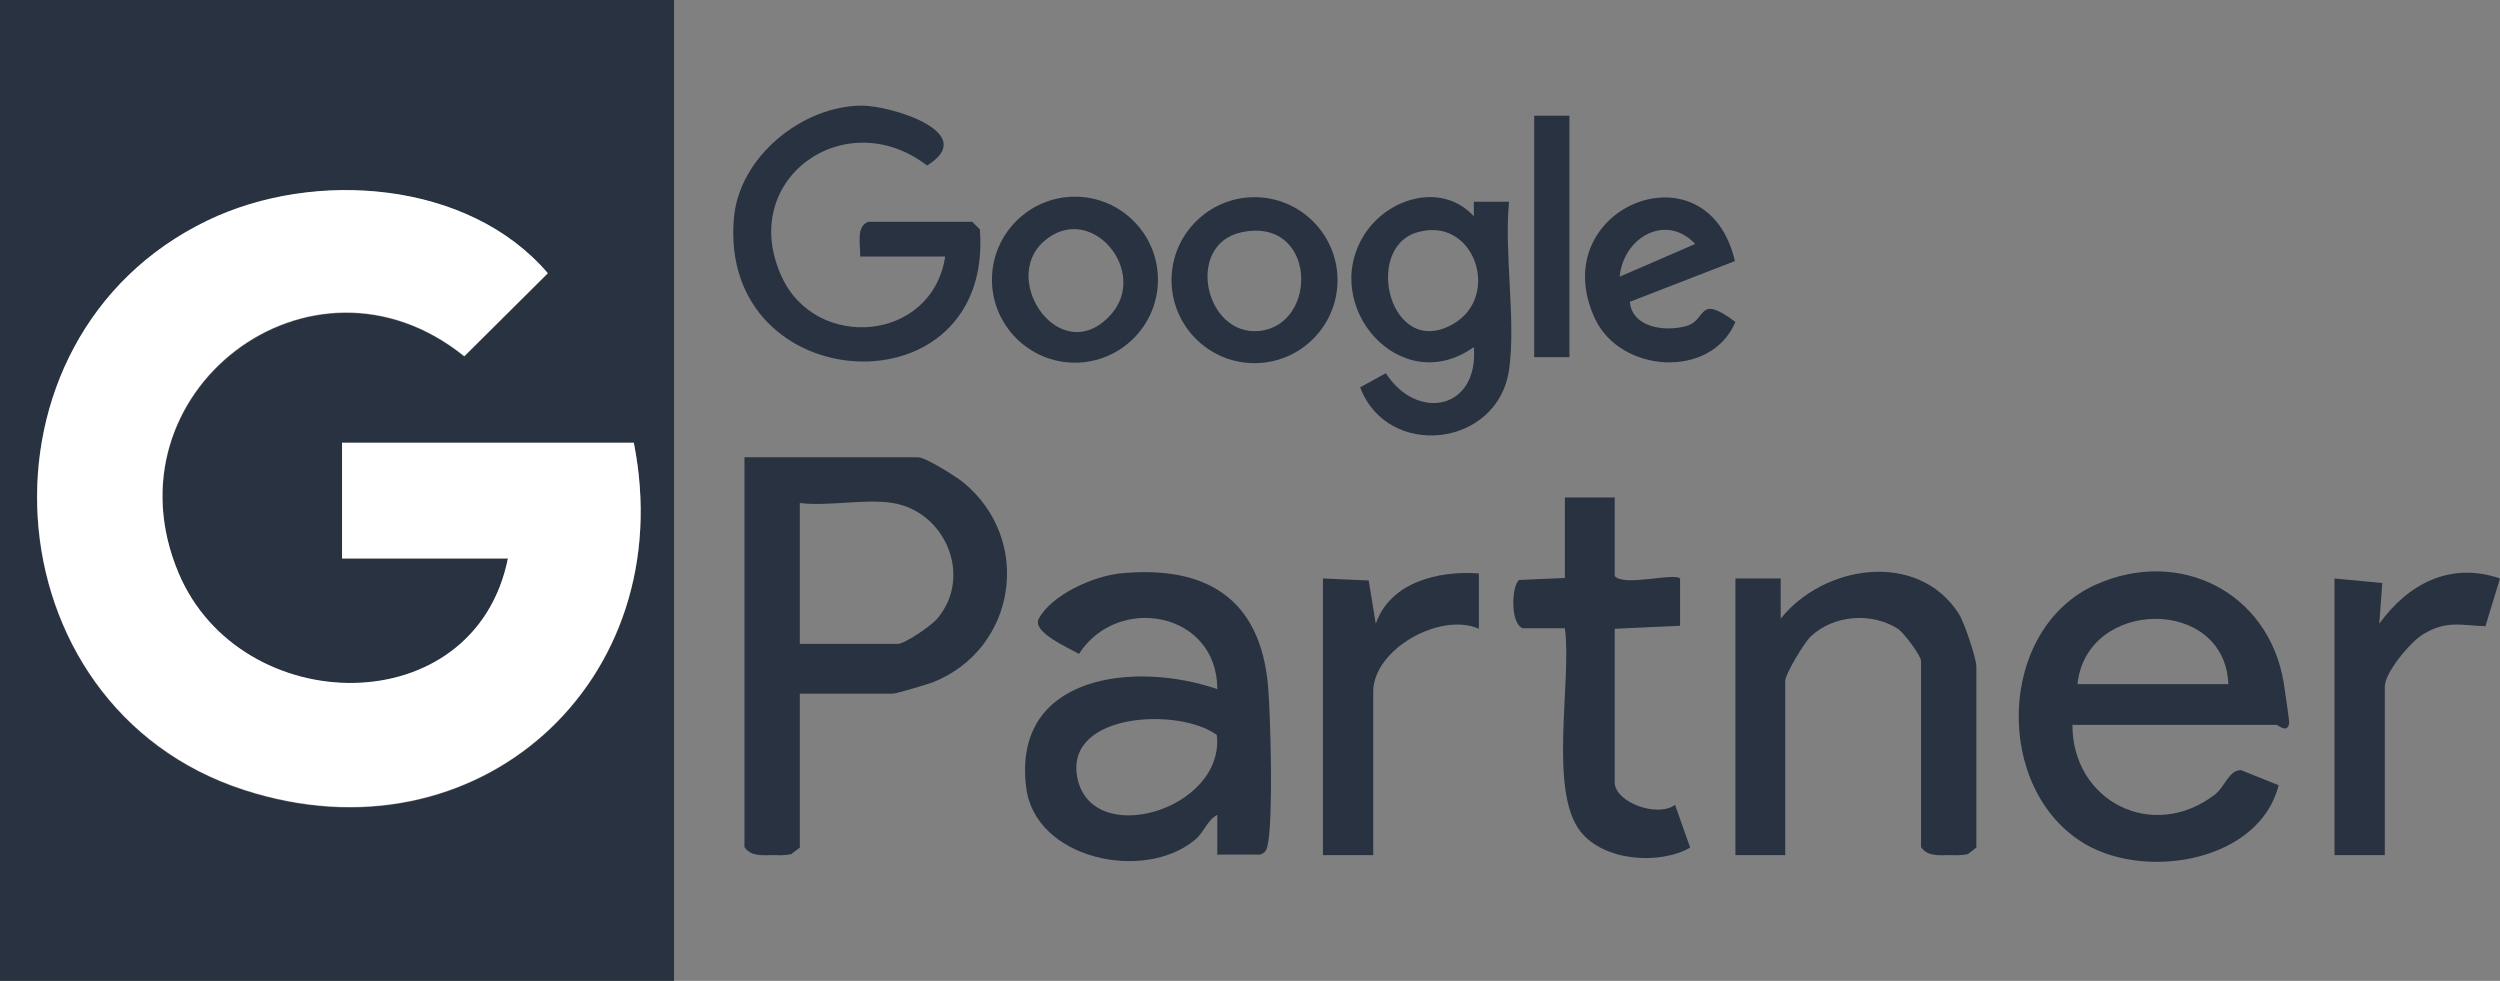
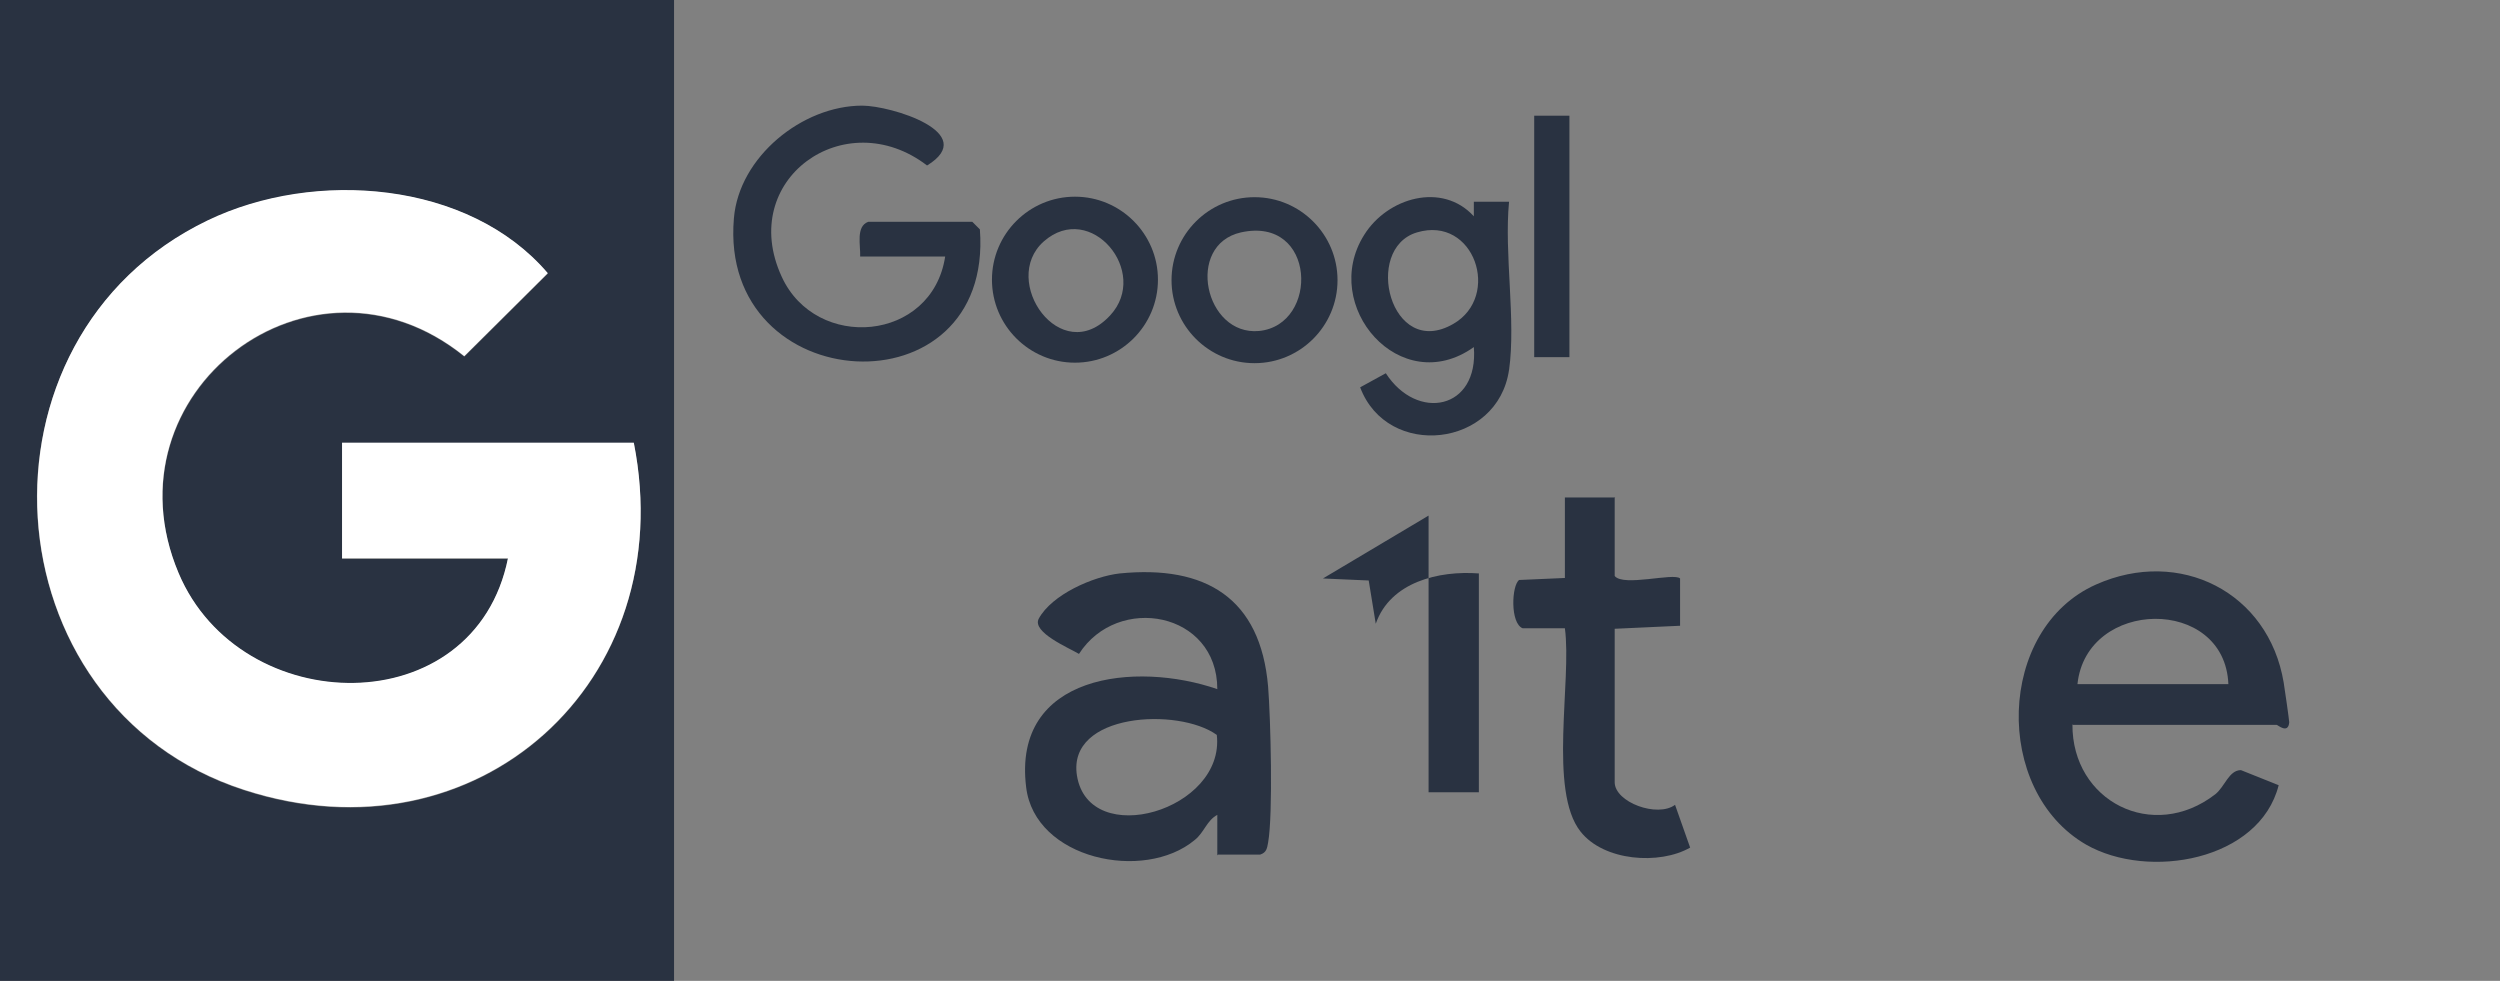
<svg xmlns="http://www.w3.org/2000/svg" id="Calque_2" viewBox="0 0 497 195">
  <rect x="0" y="0" width="497" height="195" fill="#808080" stroke="none" />
  <defs>
    <style>      .st0 {        fill: #293241;      }      .st1 {        fill: #fff;      }    </style>
  </defs>
  <g id="Calque_1-2">
-     <path class="st0" d="M159,138v30.5l-1.7,1.3c-1.3.3-2.6.2-3.8.2-2,0-4.2.3-5.5-1.6v-77.5h34.5c1.5,0,7.5,3.8,9,5,14,11.5,10.5,33.3-6.2,39.8-1.2.4-7.1,2.2-7.8,2.2h-18.5,0ZM177.5,100c-5.4-.9-12.8.7-18.5,0v28h19.5c1.4,0,6.8-3.7,7.9-5.1,7-8.4,1.5-21.2-8.9-22.9Z" />
    <path class="st0" d="M242,170v-8c-2.1,1.1-2.6,3.5-4.5,5-10.1,8.4-31.8,3.8-33.5-10.5-2.8-22.5,21.8-25.1,38-19.5,0-15.4-19.8-19-27.5-7-2-1.2-9.4-4.3-8-7,2.6-4.8,10.8-8.4,16.1-9,17.1-1.7,28,4.9,29.5,22.5.5,6.3,1,25.4,0,31-.2,1.1-.3,2-1.6,2.4h-8.4q0,.1,0,.1ZM241.9,146.1c-7.6-5.5-29.8-4.4-27.8,8.1,2.4,14.8,29.5,6.9,27.8-8.1Z" />
    <path class="st0" d="M412,144c-.1,15.3,16,23.5,28.4,13.9,1.9-1.5,2.7-4.8,5.1-4.8l7.5,3c-3.8,15-25.9,18.9-38.3,11.8-18.5-10.7-17.8-42.9,2-51.7,16.6-7.4,34.3,1.5,37.3,19.5.2,1.2,1.1,7.5,1.1,7.9-.2,2.4-2.3.5-2.5.5h-40.5ZM443,136c-.7-17.5-28.2-17.1-30,0h30Z" />
-     <path class="st0" d="M355,170h-10v-55h9s0,8,0,8c8.6-10.8,27.3-13.6,35.4-1,1.1,1.7,3.5,8.9,3.5,10.5v36l-1.7,1.3c-1.3.3-2.6.2-3.8.2-2,0-4.2.3-5.5-1.6v-37c0-1-3.3-5.5-4.6-6.4-5.2-3.3-12.7-2.8-17.3,1.5-1.3,1.2-5.1,7.5-5.1,8.9v34.5h0Z" />
    <path class="st0" d="M321,99v15.5c1.7,2.2,11.8-.7,13,.5v9.4s-13,.6-13,.6v30.5c0,4,8.5,7.1,12,4.5l3,8.5c-6.1,3.5-17.2,2.7-21.8-3.2-6.4-8.1-1.7-30-3.1-40.4h-8.4c-2.5-1-2.2-8.5-.7-9.6l9.1-.4v-16h10,0Z" />
-     <path class="st0" d="M464,115l9.6.9-.6,8.1c5.7-7.9,14.1-12.4,24-9l-2.9,9.5c-4.9-.2-7.8-1.2-12.4,1.6-2.5,1.5-7.6,7.6-7.6,10.4v33.5h-10v-55h0Z" />
-     <path class="st0" d="M263,115l9.1.4,1.4,8.6c2.9-8.3,12.5-10.6,20.5-10v11c-7.7-3.4-21,4.1-21,12.5v32.5h-10v-55h0Z" />
+     <path class="st0" d="M263,115l9.1.4,1.4,8.6c2.9-8.3,12.5-10.6,20.5-10v11v32.5h-10v-55h0Z" />
    <path class="st0" d="M171,51c.1-2.2-.9-6,1.6-6.9h20.7s1.5,1.5,1.5,1.5c2.8,36.9-52,33.8-48.9-2.2,1-12.2,13.6-22.4,25.5-22.4,5.7,0,23.5,5.4,12.9,11.9-16.3-12.5-37.8,2.8-28.9,22.1,6.8,14.9,29.9,13,32.5-4h-17Z" />
    <path class="st0" d="M300,73.5c-2.2,15.5-24.2,17.9-29.6,3.5l5.1-2.8c6.2,9.6,18.5,7.3,17.5-5.2-14.6,10.4-30.7-8.2-21.8-22.3,4.6-7.4,15.5-10.6,21.8-3.7v-2.9c0,0,7,0,7,0-1,10.4,1.4,23.4,0,33.5h0ZM281.7,46.2c-10.8,3.2-5.3,25.4,7.2,18.2,9.6-5.5,4.2-21.6-7.2-18.2Z" />
-     <path class="st0" d="M344.9,51.9l-20.9,8.1c.5,5.2,7.1,6,11.3,4.8,4.1-1.2,2.1-6.5,9.7-.8-4.8,11.4-22.8,10.2-27.9-.6-10.3-22.1,22.3-35.3,27.8-11.5h0ZM322,55l15-6.5c-5.8-6.2-14.3-1.3-15,6.5Z" />
    <path class="st0" d="M230.2,55.6c0,9.1-7.4,16.5-16.5,16.5s-16.5-7.4-16.5-16.5,7.4-16.5,16.5-16.5,16.5,7.4,16.5,16.5ZM220.7,62.7c8-8.6-3.9-22.9-13.2-14.7-8.8,7.8,3.4,25.3,13.2,14.7Z" />
    <path class="st0" d="M265.9,55.7c0,9.1-7.4,16.5-16.5,16.5s-16.5-7.4-16.5-16.5,7.4-16.5,16.5-16.5,16.5,7.4,16.5,16.5ZM246.7,46.2c-11.1,2.5-7.2,20.6,3.6,19.6,12-1.2,11.4-22.9-3.6-19.6Z" />
    <rect class="st0" x="305" y="23" width="7" height="48" />
    <path class="st0" d="M134,0v195H0V0h134ZM101,111c-6.5,33-53.2,32.2-65.5,3-15-35.8,26.3-67.7,56.8-43.1l16.6-16.5c-15.7-18.5-46.4-20.7-67.6-10.5-48.6,23.3-44,96.6,7.2,113.2,46.4,15.1,86.9-21.6,77.5-69h-58v23s33,0,33,0Z" />
    <path class="st1" d="M101,111h-33v-23h58c9.4,47.4-31.1,84.1-77.5,69C-2.7,140.4-7.2,67.1,41.3,43.8c21.2-10.2,51.9-7.9,67.6,10.5l-16.6,16.5c-30.5-24.6-71.9,7.3-56.8,43.1,12.3,29.2,58.9,30.1,65.5-3h0Z" />
  </g>
</svg>